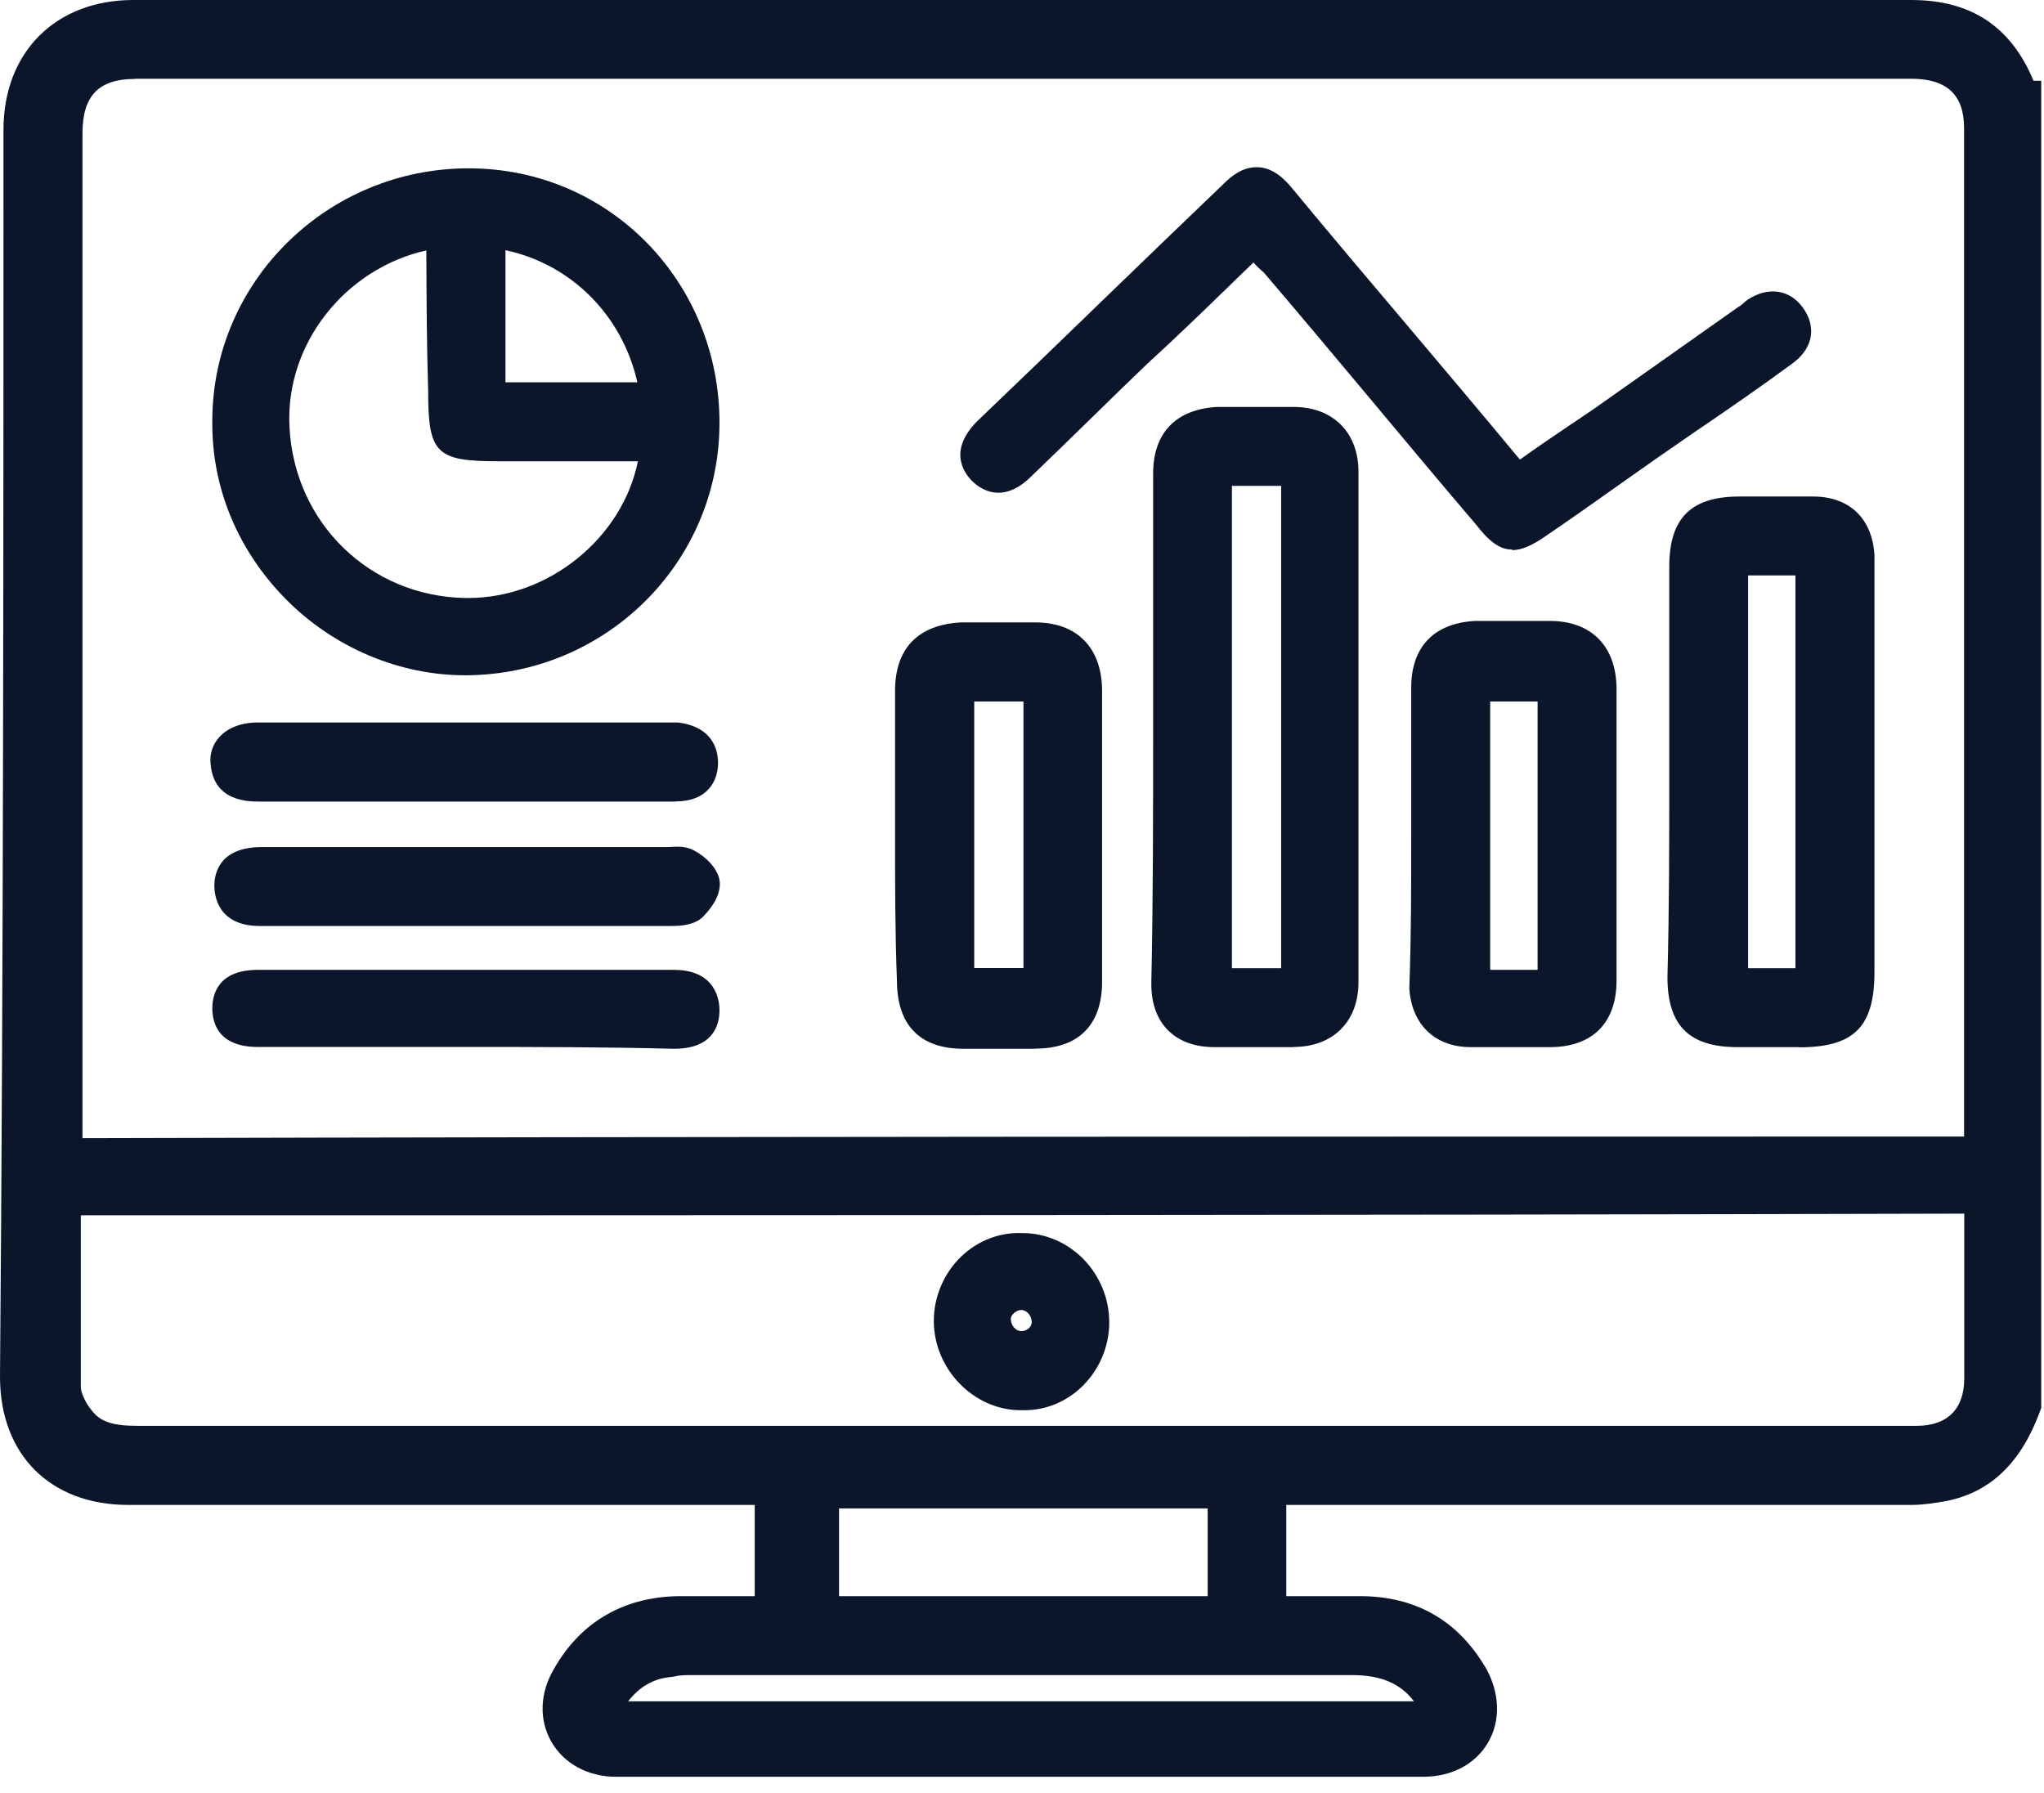
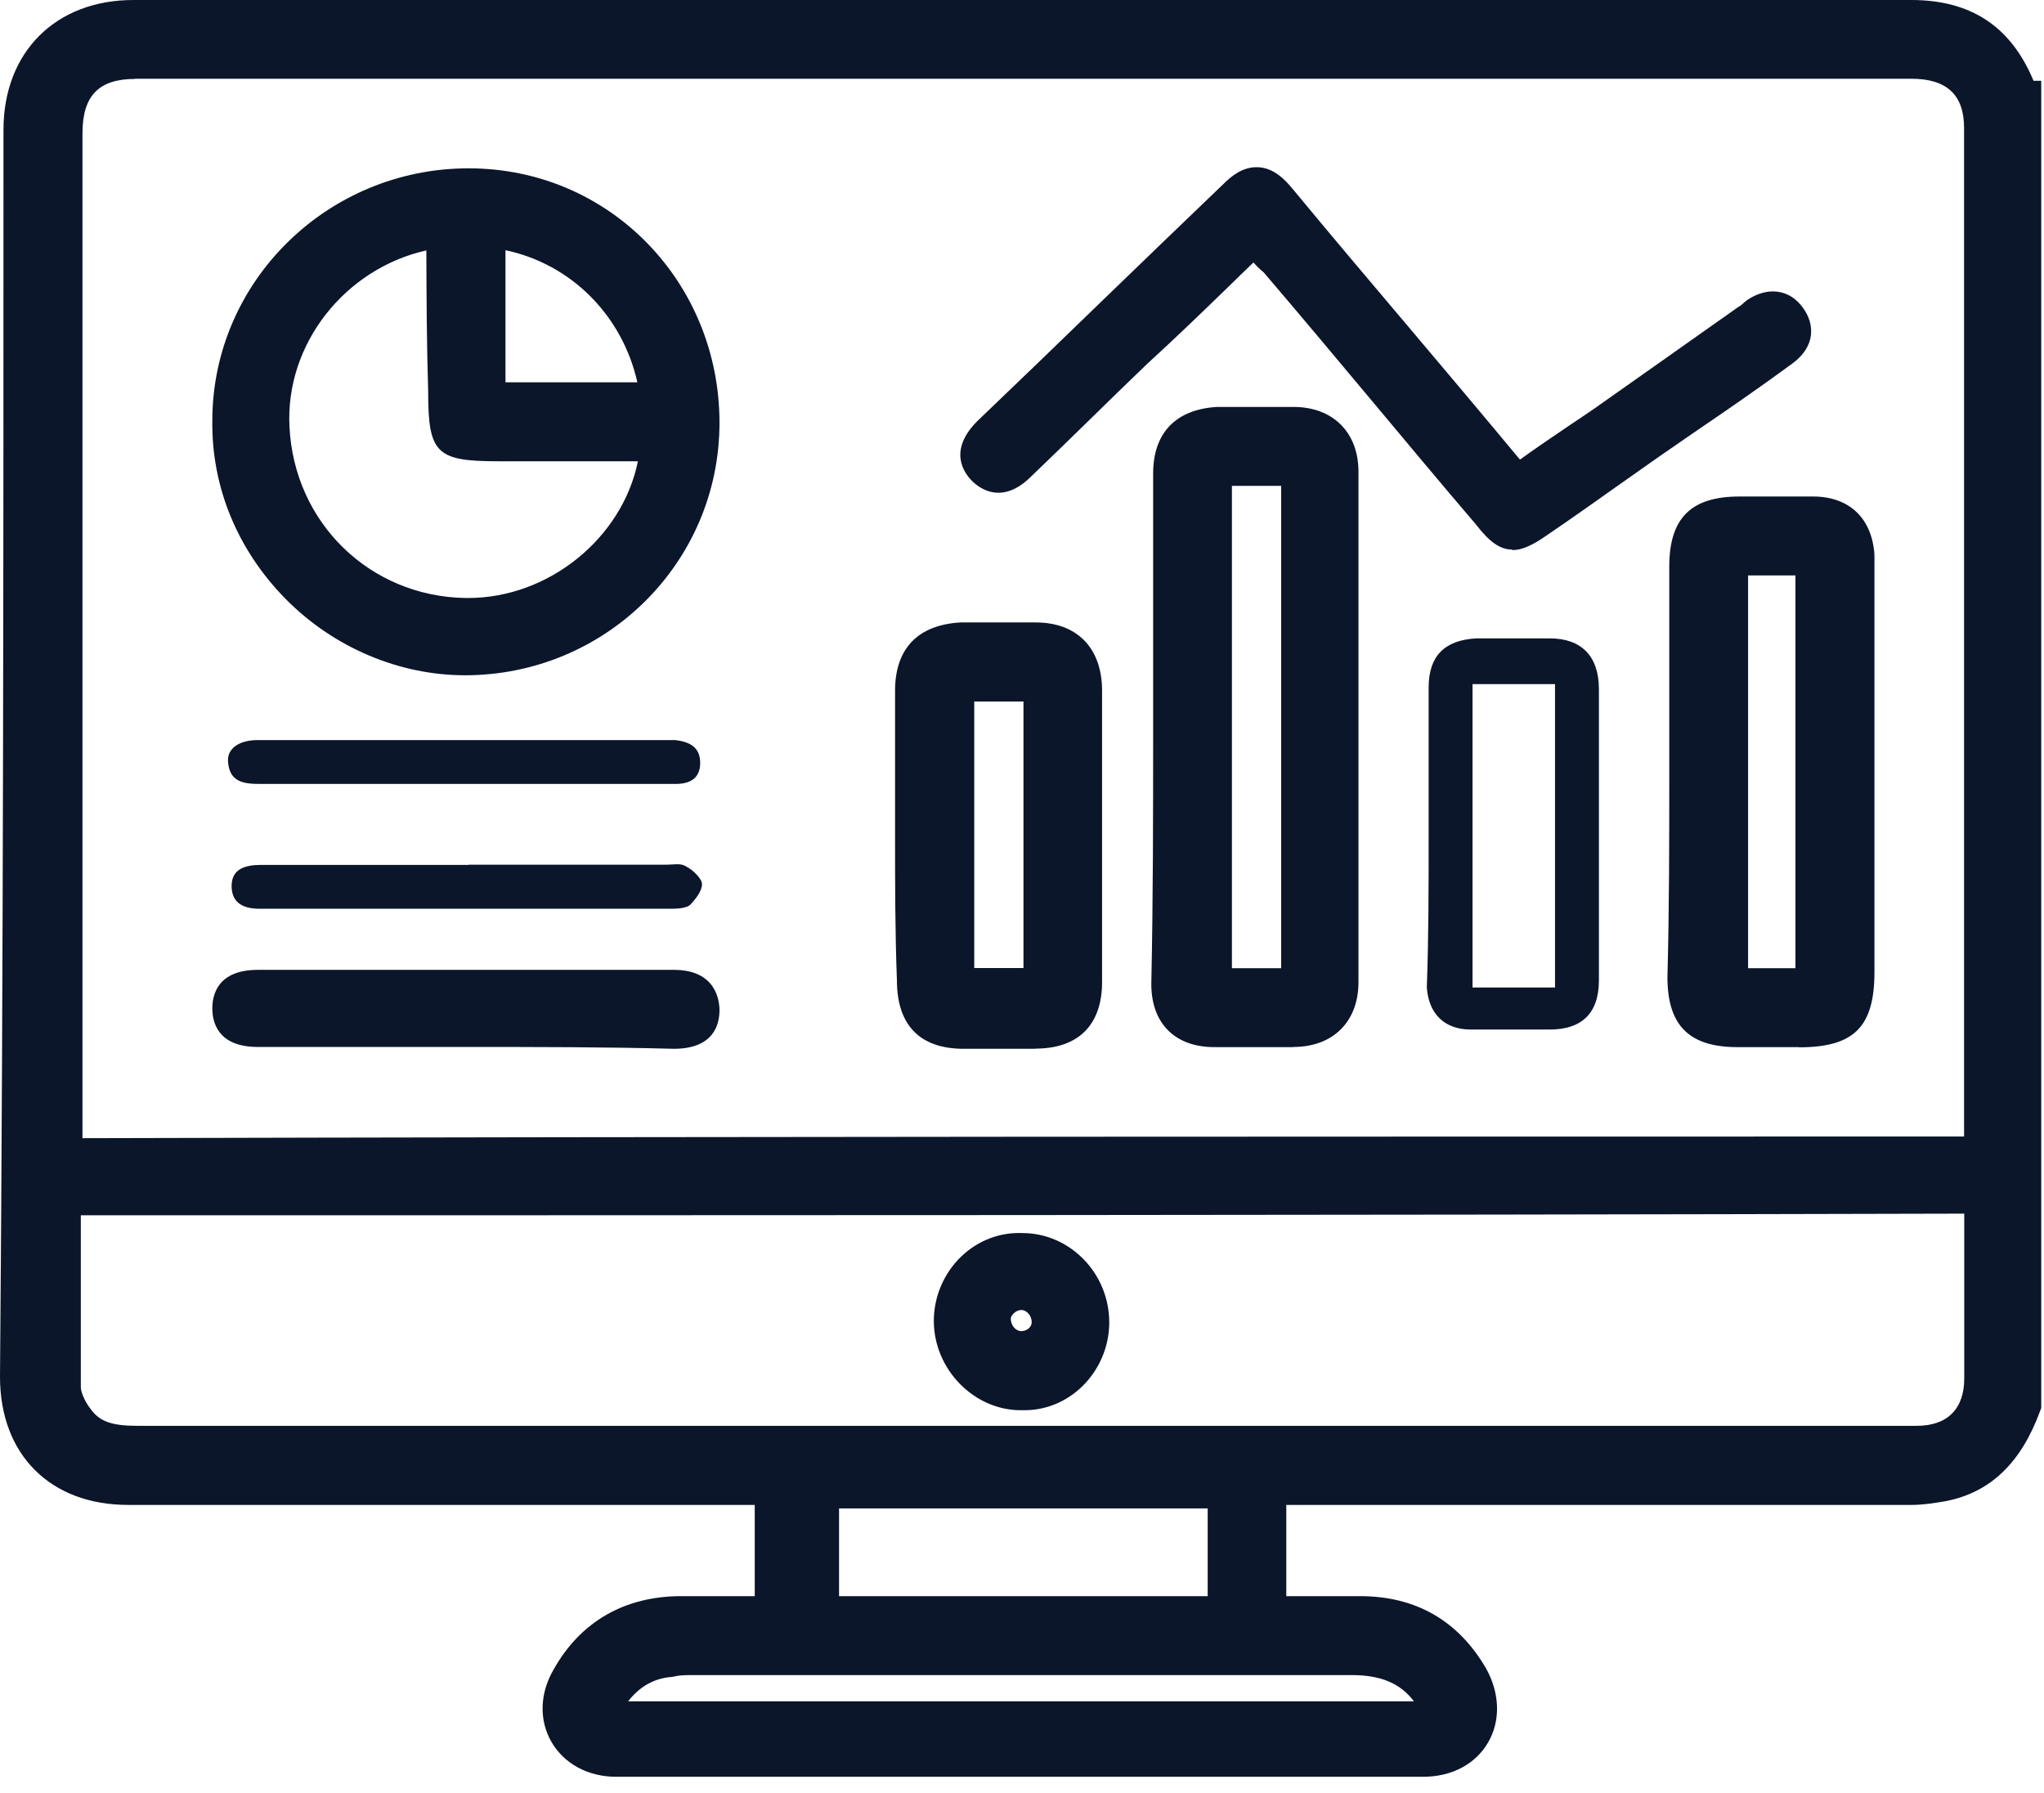
<svg xmlns="http://www.w3.org/2000/svg" width="57" height="50" viewBox="0 0 57 50" fill="none">
  <path d="M56.436 39.177C56.047 40.252 55.406 41.133 54.182 41.378C53.89 41.43 53.593 41.476 53.301 41.476H35.389V44.997H37.935C39.307 44.997 40.332 45.586 41.018 46.758C41.653 47.884 41.018 49.056 39.697 49.056H17.18C15.909 49.056 15.223 47.884 15.858 46.804C16.545 45.581 17.62 44.992 18.993 44.992H21.539V41.471H3.575C1.665 41.471 0.492 40.247 0.492 38.389C0.589 26.796 0.589 15.207 0.589 3.614C0.589 1.704 1.813 0.481 3.724 0.481H53.306C54.822 0.481 55.801 1.167 56.339 2.631C56.339 2.682 56.39 2.728 56.436 2.728V39.167V39.177ZM55.263 32.185V3.573C55.263 2.349 54.531 1.715 53.306 1.715H3.775C2.505 1.715 1.818 2.401 1.818 3.721V32.237C19.633 32.185 37.402 32.185 55.268 32.185H55.263ZM1.767 33.409V38.691C1.767 38.983 1.962 39.377 2.156 39.623C2.546 40.16 3.135 40.257 3.821 40.257H53.455C54.582 40.257 55.268 39.572 55.268 38.445V33.358C37.402 33.409 19.633 33.409 1.772 33.409H1.767ZM34.17 45.002V41.578H22.911V45.002H34.17ZM28.495 47.935H39.559C39.753 47.935 39.902 47.838 40.096 47.787C40.045 47.592 40.045 47.398 39.902 47.249C39.364 46.466 38.58 46.221 37.699 46.221H19.346C19.152 46.221 18.906 46.221 18.711 46.272C18.025 46.323 17.487 46.661 17.098 47.203C17 47.352 16.949 47.592 16.903 47.792C17.098 47.843 17.292 47.94 17.492 47.94H28.505L28.495 47.935Z" fill="#0B162B" />
  <path d="M39.697 49.548H17.18C16.396 49.548 15.72 49.179 15.372 48.565C15.028 47.961 15.054 47.214 15.438 46.558C16.186 45.222 17.421 44.511 18.993 44.511H21.047V41.967H3.575C1.403 41.967 0 40.565 0 38.394C0.097 26.801 0.097 15.013 0.097 3.619C0.097 1.454 1.552 0 3.719 0H53.301C54.961 0 56.077 0.737 56.708 2.252H56.923V39.264L56.892 39.346C56.364 40.79 55.509 41.614 54.274 41.859C53.947 41.916 53.629 41.967 53.296 41.967H35.87V44.511H37.925C39.477 44.511 40.655 45.187 41.433 46.512C41.828 47.208 41.853 47.986 41.495 48.596C41.141 49.2 40.48 49.548 39.687 49.548H39.697ZM18.993 45.489C17.759 45.489 16.878 46 16.288 47.05C16.073 47.413 16.053 47.787 16.222 48.084C16.401 48.396 16.749 48.57 17.18 48.57H39.697C40.106 48.57 40.44 48.422 40.624 48.155L40.209 48.258C40.158 48.273 40.106 48.288 40.06 48.309C39.927 48.36 39.763 48.422 39.548 48.422H17.472C17.262 48.422 17.072 48.36 16.924 48.309C16.872 48.288 16.816 48.273 16.765 48.258L16.288 48.14L16.427 47.582C16.478 47.367 16.539 47.121 16.673 46.922C17.169 46.236 17.84 45.847 18.619 45.78C18.86 45.729 19.121 45.729 19.331 45.729H37.684C38.846 45.729 39.692 46.123 40.265 46.937C40.455 47.147 40.496 47.377 40.532 47.551C40.537 47.587 40.547 47.628 40.557 47.664L40.665 48.084C40.834 47.777 40.808 47.382 40.588 46.998C39.994 45.985 39.123 45.489 37.93 45.489H34.897V40.989H53.301C53.552 40.989 53.813 40.943 54.095 40.897C54.961 40.723 55.535 40.165 55.944 39.09V2.959C55.903 2.902 55.878 2.836 55.862 2.764C55.396 1.525 54.602 0.973 53.301 0.973H3.719C2.09 0.973 1.076 1.986 1.076 3.614C1.076 15.013 1.076 26.801 0.978 38.394C0.978 40.012 1.946 40.984 3.57 40.984H22.02V45.483H18.988L18.993 45.489ZM17.513 47.444H39.43C39.046 46.937 38.503 46.712 37.689 46.712H19.336C19.167 46.712 18.957 46.712 18.819 46.748L18.737 46.763C18.245 46.799 17.835 47.029 17.513 47.449V47.444ZM34.657 45.489H22.42V41.087H34.657V45.489ZM23.398 44.511H33.678V42.064H23.398V44.511ZM53.45 40.744H3.816C3.099 40.744 2.295 40.646 1.757 39.904C1.542 39.633 1.27 39.142 1.27 38.686V32.912H1.762C19.28 32.912 37.397 32.912 55.258 32.861H55.75V38.435C55.75 39.833 54.848 40.733 53.45 40.733V40.744ZM2.254 33.895V38.686C2.254 38.814 2.366 39.096 2.541 39.31C2.786 39.643 3.13 39.761 3.821 39.761H53.455C54.305 39.761 54.776 39.29 54.776 38.44V33.844C37.238 33.89 19.464 33.89 2.259 33.89L2.254 33.895ZM1.321 32.723V3.716C1.321 2.129 2.213 1.223 3.77 1.223H53.301C54.833 1.223 55.75 2.099 55.75 3.573V32.677H55.258C37.74 32.677 19.628 32.677 1.808 32.728H1.316L1.321 32.723ZM3.77 2.201C2.756 2.201 2.3 2.667 2.3 3.716V31.74C19.792 31.694 37.566 31.694 54.771 31.694V3.568C54.771 2.646 54.29 2.196 53.301 2.196H3.77V2.201Z" fill="#0B162B" />
  <path d="M19.577 11.788C19.577 15.407 16.591 18.34 12.969 18.34C9.348 18.34 6.362 15.31 6.413 11.737C6.413 8.118 9.399 5.185 13.072 5.185C16.744 5.185 19.582 8.118 19.582 11.788H19.577ZM12.38 6.408C9.589 6.7 7.437 9.198 7.586 11.937C7.735 14.869 10.081 17.122 12.969 17.168C15.71 17.219 18.158 15.018 18.353 12.377H13.896C12.916 12.377 12.427 11.887 12.427 10.908C12.375 9.393 12.375 7.877 12.375 6.408H12.38ZM13.604 6.408V11.153H18.353C18.061 8.609 16.099 6.654 13.604 6.408Z" fill="#0B162B" />
  <path d="M12.969 18.831C11.125 18.831 9.297 18.053 7.965 16.702C6.623 15.34 5.896 13.579 5.921 11.732C5.921 7.857 9.128 4.694 13.067 4.694C17.006 4.694 20.064 7.877 20.064 11.788C20.064 15.699 16.878 18.831 12.964 18.831H12.969ZM13.067 5.676C9.666 5.676 6.9 8.4 6.9 11.742C6.879 13.329 7.504 14.849 8.662 16.016C9.814 17.183 11.387 17.854 12.969 17.854C16.345 17.854 19.085 15.13 19.085 11.788C19.085 8.446 16.442 5.676 13.067 5.676ZM13.056 17.659C13.026 17.659 12.99 17.659 12.959 17.659C9.778 17.603 7.253 15.156 7.094 11.962C6.936 8.952 9.281 6.245 12.329 5.922L12.872 5.866V6.408C12.872 7.872 12.872 9.382 12.923 10.892C12.923 11.327 12.923 11.762 12.975 11.86C13.046 11.885 13.482 11.885 13.902 11.885H18.88L18.839 12.412C18.629 15.279 15.992 17.659 13.056 17.659ZM11.894 6.982C9.625 7.488 7.95 9.592 8.073 11.906C8.206 14.583 10.316 16.63 12.975 16.676C13 16.676 13.031 16.676 13.056 16.676C15.315 16.676 17.359 14.992 17.789 12.863H13.897C12.16 12.863 11.94 12.643 11.94 10.908C11.899 9.597 11.894 8.272 11.889 6.982H11.894ZM18.906 11.64H13.118V5.866L13.656 5.917C16.386 6.183 18.522 8.313 18.845 11.092L18.906 11.64ZM14.096 10.662H17.774C17.354 8.794 15.93 7.366 14.096 6.977V10.662Z" fill="#0B162B" />
  <path d="M32.644 20.3V13.206C32.644 12.325 33.084 11.885 33.965 11.834H36.07C36.9 11.834 37.392 12.325 37.392 13.155V27.389C37.392 28.219 36.9 28.71 36.07 28.71H33.868C33.038 28.71 32.597 28.27 32.597 27.441C32.649 25.045 32.649 22.65 32.649 20.3H32.644ZM33.868 13.063V27.492H36.219V13.063H33.868Z" fill="#0B162B" />
  <path d="M36.07 29.201H33.868C32.767 29.201 32.106 28.541 32.106 27.441C32.157 25.04 32.157 22.629 32.157 20.3V13.206C32.157 12.07 32.792 11.414 33.94 11.348H36.07C37.172 11.348 37.883 12.059 37.883 13.155V27.389C37.883 28.49 37.172 29.196 36.07 29.196V29.201ZM33.965 12.325C33.355 12.361 33.135 12.592 33.135 13.206V20.3C33.135 22.634 33.135 25.05 33.084 27.451C33.084 28.004 33.304 28.224 33.868 28.224H36.07C36.629 28.224 36.9 27.952 36.9 27.395V13.16C36.9 12.602 36.629 12.331 36.07 12.331H33.965V12.325ZM36.705 27.978H33.376V12.571H36.705V27.978ZM34.354 27H35.727V13.549H34.354V27Z" fill="#0B162B" />
  <path d="M47.037 21.523V15.801C47.037 14.726 47.426 14.332 48.507 14.332H50.561C51.293 14.332 51.734 14.721 51.785 15.504V27.098C51.785 28.367 51.442 28.71 50.172 28.71H48.461C47.385 28.71 46.991 28.321 46.991 27.241C47.042 25.332 47.042 23.428 47.042 21.518L47.037 21.523ZM48.261 15.555V27.492H50.561V15.555C49.777 15.555 49.045 15.555 48.261 15.555Z" fill="#0B162B" />
  <path d="M50.166 29.201H48.456C47.103 29.201 46.499 28.597 46.499 27.246C46.55 25.332 46.55 23.397 46.55 21.523V15.801C46.55 14.45 47.155 13.846 48.507 13.846H50.561C51.57 13.846 52.21 14.455 52.272 15.479V27.103C52.272 28.638 51.703 29.206 50.166 29.206V29.201ZM48.502 14.823C47.698 14.823 47.523 14.997 47.523 15.801V21.523C47.523 23.402 47.523 25.347 47.472 27.256C47.472 28.05 47.646 28.224 48.451 28.224H50.161C51.16 28.224 51.288 28.096 51.288 27.098V15.504C51.258 15.028 51.042 14.818 50.556 14.818H48.502V14.823ZM51.047 27.978H47.769V15.064H51.047V27.978ZM48.748 27H50.069V16.047H48.748V27Z" fill="#0B162B" />
  <path d="M34.995 6.603C33.868 7.678 32.792 8.753 31.665 9.782C30.59 10.81 29.514 11.885 28.433 12.914C28.141 13.206 27.798 13.405 27.455 13.062C27.112 12.72 27.306 12.377 27.603 12.085C29.903 9.884 32.157 7.683 34.457 5.482C34.949 4.991 35.24 5.042 35.681 5.579C37.786 8.123 39.938 10.616 42.043 13.16C42.14 13.257 42.191 13.354 42.335 13.451C43.118 12.863 43.948 12.325 44.732 11.788C46.053 10.856 47.426 9.879 48.748 8.952C48.845 8.901 48.942 8.804 48.993 8.758C49.285 8.563 49.629 8.512 49.875 8.855C50.12 9.198 50.023 9.49 49.68 9.735C48.748 10.421 47.821 11.056 46.888 11.691C45.516 12.622 44.194 13.6 42.827 14.526C42.191 14.967 42.043 14.967 41.556 14.332C39.548 11.982 37.592 9.587 35.584 7.238C35.389 7.089 35.24 6.895 34.995 6.603Z" fill="#0B162B" />
-   <path d="M42.166 15.325C41.822 15.325 41.525 15.1 41.162 14.629C40.173 13.472 39.179 12.279 38.186 11.092C37.207 9.92 36.229 8.753 35.24 7.596C35.138 7.514 35.046 7.422 34.954 7.32C34.713 7.55 34.472 7.785 34.236 8.016C33.509 8.722 32.756 9.449 31.993 10.145C31.465 10.652 30.928 11.174 30.39 11.701C29.852 12.228 29.309 12.755 28.771 13.272C27.962 14.086 27.337 13.641 27.106 13.411C26.876 13.18 26.436 12.561 27.255 11.742C28.413 10.636 29.55 9.536 30.687 8.435C31.824 7.335 32.966 6.234 34.114 5.134C34.324 4.924 34.651 4.643 35.087 4.663C35.517 4.683 35.83 5.001 36.055 5.277C37.105 6.547 38.17 7.806 39.236 9.065C40.291 10.314 41.341 11.558 42.386 12.817C42.847 12.484 43.318 12.167 43.779 11.854C44.01 11.701 44.235 11.547 44.46 11.394C45.116 10.933 45.787 10.457 46.463 9.981C47.134 9.505 47.81 9.029 48.471 8.563L48.532 8.527C48.532 8.527 48.594 8.481 48.65 8.425L48.727 8.364C49.301 7.98 49.91 8.067 50.279 8.584C50.535 8.942 50.53 9.259 50.479 9.464C50.412 9.72 50.243 9.95 49.972 10.145C49.04 10.831 48.092 11.481 47.175 12.105C46.494 12.571 45.823 13.042 45.152 13.518C44.476 13.999 43.8 14.475 43.108 14.946C42.734 15.207 42.442 15.34 42.176 15.34L42.166 15.325ZM35.035 5.886L35.486 6.424C35.65 6.623 35.763 6.756 35.876 6.843L35.952 6.915C36.956 8.087 37.945 9.275 38.939 10.462C39.932 11.65 40.921 12.837 41.925 14.009C42.084 14.214 42.166 14.296 42.201 14.332C42.253 14.312 42.35 14.255 42.545 14.122C43.231 13.656 43.902 13.18 44.573 12.704C45.249 12.228 45.925 11.747 46.612 11.281C47.523 10.662 48.466 10.017 49.388 9.336C49.501 9.254 49.521 9.208 49.521 9.208C49.521 9.208 49.511 9.188 49.475 9.137C49.419 9.06 49.429 9.091 49.429 9.091C49.419 9.091 49.373 9.096 49.296 9.142C49.229 9.208 49.127 9.3 49.004 9.367C48.353 9.828 47.687 10.299 47.021 10.769C46.35 11.245 45.674 11.722 45.014 12.187C44.783 12.346 44.553 12.499 44.322 12.653C43.759 13.032 43.175 13.426 42.627 13.841L42.35 14.05L42.063 13.861C41.904 13.759 41.817 13.651 41.751 13.569C41.735 13.549 41.715 13.523 41.694 13.503C40.614 12.197 39.553 10.943 38.488 9.684C37.422 8.42 36.352 7.161 35.302 5.886C35.133 5.676 35.051 5.636 35.035 5.625C35.035 5.63 34.959 5.666 34.805 5.82C33.648 6.925 32.51 8.026 31.373 9.126C30.236 10.227 29.094 11.327 27.947 12.428C27.803 12.571 27.777 12.648 27.772 12.668C27.772 12.668 27.788 12.684 27.808 12.709C27.834 12.735 27.849 12.745 27.859 12.75C27.859 12.75 27.936 12.725 28.095 12.566C28.638 12.044 29.176 11.522 29.714 10.995C30.252 10.467 30.794 9.94 31.332 9.423C32.09 8.732 32.802 8.041 33.56 7.304C33.924 6.951 34.288 6.598 34.662 6.239L35.041 5.876L35.035 5.886Z" fill="#0B162B" />
+   <path d="M42.166 15.325C41.822 15.325 41.525 15.1 41.162 14.629C40.173 13.472 39.179 12.279 38.186 11.092C37.207 9.92 36.229 8.753 35.24 7.596C35.138 7.514 35.046 7.422 34.954 7.32C34.713 7.55 34.472 7.785 34.236 8.016C33.509 8.722 32.756 9.449 31.993 10.145C31.465 10.652 30.928 11.174 30.39 11.701C29.852 12.228 29.309 12.755 28.771 13.272C27.962 14.086 27.337 13.641 27.106 13.411C26.876 13.18 26.436 12.561 27.255 11.742C28.413 10.636 29.55 9.536 30.687 8.435C31.824 7.335 32.966 6.234 34.114 5.134C34.324 4.924 34.651 4.643 35.087 4.663C35.517 4.683 35.83 5.001 36.055 5.277C37.105 6.547 38.17 7.806 39.236 9.065C40.291 10.314 41.341 11.558 42.386 12.817C42.847 12.484 43.318 12.167 43.779 11.854C44.01 11.701 44.235 11.547 44.46 11.394C45.116 10.933 45.787 10.457 46.463 9.981C47.134 9.505 47.81 9.029 48.471 8.563L48.532 8.527C48.532 8.527 48.594 8.481 48.65 8.425L48.727 8.364C49.301 7.98 49.91 8.067 50.279 8.584C50.535 8.942 50.53 9.259 50.479 9.464C50.412 9.72 50.243 9.95 49.972 10.145C49.04 10.831 48.092 11.481 47.175 12.105C46.494 12.571 45.823 13.042 45.152 13.518C44.476 13.999 43.8 14.475 43.108 14.946C42.734 15.207 42.442 15.34 42.176 15.34L42.166 15.325ZM35.035 5.886L35.486 6.424C35.65 6.623 35.763 6.756 35.876 6.843C36.956 8.087 37.945 9.275 38.939 10.462C39.932 11.65 40.921 12.837 41.925 14.009C42.084 14.214 42.166 14.296 42.201 14.332C42.253 14.312 42.35 14.255 42.545 14.122C43.231 13.656 43.902 13.18 44.573 12.704C45.249 12.228 45.925 11.747 46.612 11.281C47.523 10.662 48.466 10.017 49.388 9.336C49.501 9.254 49.521 9.208 49.521 9.208C49.521 9.208 49.511 9.188 49.475 9.137C49.419 9.06 49.429 9.091 49.429 9.091C49.419 9.091 49.373 9.096 49.296 9.142C49.229 9.208 49.127 9.3 49.004 9.367C48.353 9.828 47.687 10.299 47.021 10.769C46.35 11.245 45.674 11.722 45.014 12.187C44.783 12.346 44.553 12.499 44.322 12.653C43.759 13.032 43.175 13.426 42.627 13.841L42.35 14.05L42.063 13.861C41.904 13.759 41.817 13.651 41.751 13.569C41.735 13.549 41.715 13.523 41.694 13.503C40.614 12.197 39.553 10.943 38.488 9.684C37.422 8.42 36.352 7.161 35.302 5.886C35.133 5.676 35.051 5.636 35.035 5.625C35.035 5.63 34.959 5.666 34.805 5.82C33.648 6.925 32.51 8.026 31.373 9.126C30.236 10.227 29.094 11.327 27.947 12.428C27.803 12.571 27.777 12.648 27.772 12.668C27.772 12.668 27.788 12.684 27.808 12.709C27.834 12.735 27.849 12.745 27.859 12.75C27.859 12.75 27.936 12.725 28.095 12.566C28.638 12.044 29.176 11.522 29.714 10.995C30.252 10.467 30.794 9.94 31.332 9.423C32.09 8.732 32.802 8.041 33.56 7.304C33.924 6.951 34.288 6.598 34.662 6.239L35.041 5.876L35.035 5.886Z" fill="#0B162B" />
  <path d="M25.452 23.284V19.271C25.452 18.34 25.893 17.9 26.825 17.854H28.879C29.76 17.854 30.252 18.345 30.252 19.271V27.389C30.252 28.321 29.811 28.761 28.879 28.761H26.871C25.939 28.761 25.498 28.321 25.498 27.343C25.447 25.972 25.447 24.605 25.447 23.284H25.452ZM29.027 19.077H26.676V27.492H29.027V19.077Z" fill="#0B162B" />
  <path d="M28.879 29.247H26.871C25.652 29.247 25.012 28.587 25.012 27.338C24.96 25.977 24.96 24.605 24.96 23.279V19.266C24.96 18.084 25.596 17.424 26.794 17.357H28.874C30.037 17.357 30.733 18.069 30.733 19.266V27.384C30.733 28.582 30.072 29.242 28.874 29.242L28.879 29.247ZM26.825 18.34C26.174 18.376 25.944 18.611 25.944 19.271V23.284C25.944 24.605 25.944 25.966 25.995 27.328C25.995 28.05 26.21 28.275 26.876 28.275H28.884C29.545 28.275 29.765 28.055 29.765 27.395V19.276C29.765 18.627 29.504 18.345 28.884 18.345H26.83L26.825 18.34ZM29.519 27.973H26.19V18.58H29.519V27.973ZM27.168 26.995H28.541V19.563H27.168V26.995Z" fill="#0B162B" />
  <path d="M39.84 23.284V19.174C39.84 18.294 40.281 17.854 41.162 17.802H43.216C44.097 17.802 44.588 18.294 44.588 19.22V27.338C44.588 28.27 44.097 28.71 43.216 28.71H41.013C40.281 28.71 39.84 28.27 39.789 27.538C39.84 26.12 39.84 24.702 39.84 23.284ZM41.064 19.077V27.538H43.364V19.077H41.064Z" fill="#0B162B" />
-   <path d="M43.216 29.201H41.013C40.025 29.201 39.369 28.577 39.302 27.574V27.548V27.522C39.354 26.11 39.354 24.677 39.354 23.284V19.174C39.354 18.038 39.989 17.378 41.136 17.316H43.221C44.384 17.316 45.08 18.027 45.08 19.225V27.343C45.08 28.526 44.404 29.201 43.221 29.201H43.216ZM40.281 27.527C40.322 27.998 40.552 28.224 41.013 28.224H43.216C43.851 28.224 44.097 27.978 44.097 27.343V19.225C44.097 18.575 43.836 18.294 43.216 18.294H41.162C40.552 18.329 40.332 18.56 40.332 19.174V23.284C40.332 24.677 40.332 26.11 40.281 27.533V27.527ZM43.856 28.024H40.578V18.585H43.856V28.024ZM41.556 27.046H42.878V19.563H41.556V27.046Z" fill="#0B162B" />
  <path d="M13.067 24.113H18.599C18.793 24.113 18.988 24.062 19.137 24.165C19.331 24.262 19.577 24.508 19.577 24.656C19.577 24.851 19.382 25.096 19.234 25.245C19.085 25.342 18.845 25.342 18.645 25.342H7.243C6.802 25.342 6.459 25.194 6.459 24.707C6.459 24.221 6.848 24.119 7.289 24.119H13.067V24.113Z" fill="#0B162B" />
-   <path d="M18.65 25.823H7.248C6.065 25.823 5.978 24.963 5.978 24.697C5.978 24.375 6.106 23.622 7.299 23.622H18.604C18.645 23.622 18.68 23.622 18.721 23.617C18.89 23.607 19.147 23.591 19.387 23.735C19.664 23.883 20.074 24.247 20.074 24.651C20.074 25.02 19.807 25.362 19.587 25.582L19.51 25.644C19.239 25.823 18.901 25.823 18.65 25.823ZM6.966 24.799C6.966 24.799 7.028 24.845 7.243 24.845H18.645C18.721 24.845 18.865 24.845 18.942 24.83C18.988 24.779 19.019 24.733 19.044 24.697C19.003 24.661 18.957 24.62 18.911 24.6L18.891 24.59C18.86 24.59 18.808 24.59 18.768 24.59C18.706 24.59 18.65 24.595 18.588 24.595H7.284C7.048 24.595 6.966 24.631 6.941 24.641C6.941 24.641 6.941 24.661 6.941 24.692C6.941 24.769 6.956 24.789 6.956 24.789L6.966 24.799Z" fill="#0B162B" />
  <path d="M12.969 21.861H7.243C6.802 21.861 6.413 21.81 6.362 21.273C6.311 20.884 6.654 20.638 7.192 20.638H18.839C19.229 20.689 19.526 20.832 19.526 21.273C19.526 21.713 19.234 21.861 18.839 21.861H12.964H12.969Z" fill="#0B162B" />
-   <path d="M18.845 22.353H7.243C6.925 22.353 5.967 22.353 5.875 21.319C5.839 21.047 5.921 20.771 6.111 20.561C6.346 20.295 6.731 20.147 7.197 20.147H18.906C19.874 20.27 20.023 20.904 20.023 21.273C20.023 21.795 19.715 22.348 18.85 22.348L18.845 22.353ZM7.197 21.129C6.961 21.129 6.859 21.196 6.843 21.211C6.859 21.308 6.874 21.334 6.874 21.334C6.889 21.344 6.961 21.375 7.243 21.375H18.845C18.967 21.375 19.024 21.355 19.034 21.344C19.034 21.344 19.034 21.319 19.034 21.273C19.034 21.211 19.024 21.191 19.024 21.191C19.024 21.191 18.983 21.15 18.809 21.124H7.192L7.197 21.129Z" fill="#0B162B" />
  <path d="M12.969 28.71H7.192C6.751 28.71 6.408 28.613 6.408 28.121C6.408 27.63 6.751 27.533 7.192 27.533H18.793C19.234 27.533 19.577 27.681 19.577 28.167C19.577 28.654 19.234 28.756 18.793 28.756C16.837 28.705 14.926 28.705 12.969 28.705V28.71Z" fill="#0B162B" />
  <path d="M18.793 29.247C16.831 29.196 14.952 29.196 12.969 29.196H7.192C6.085 29.196 5.921 28.521 5.921 28.121C5.921 27.722 6.085 27.046 7.192 27.046H18.793C19.971 27.046 20.064 27.906 20.064 28.172C20.064 28.572 19.9 29.247 18.793 29.247ZM6.91 28.198C6.91 28.198 7.002 28.219 7.192 28.219H12.969C14.962 28.219 16.842 28.219 18.809 28.27C18.988 28.27 19.065 28.249 19.09 28.234C19.09 28.229 19.09 28.203 19.09 28.167C19.09 28.091 19.075 28.07 19.075 28.07C19.075 28.07 19.014 28.024 18.798 28.024H7.197C7.007 28.024 6.93 28.045 6.905 28.06C6.905 28.065 6.905 28.091 6.905 28.127C6.905 28.172 6.91 28.193 6.915 28.203L6.91 28.198Z" fill="#0B162B" />
  <path d="M26.528 36.828C26.528 35.753 27.409 34.822 28.484 34.873C29.56 34.873 30.441 35.753 30.441 36.879C30.441 38.005 29.56 38.886 28.484 38.834C27.409 38.834 26.528 37.903 26.528 36.828ZM28.484 37.611C28.925 37.611 29.268 37.268 29.268 36.879C29.268 36.439 28.925 36.05 28.484 36.05C28.095 36.05 27.701 36.393 27.701 36.782C27.701 37.222 28.044 37.611 28.484 37.611Z" fill="#0B162B" />
  <path d="M28.566 39.326C28.53 39.326 28.495 39.326 28.464 39.326C27.158 39.326 26.041 38.184 26.041 36.833C26.041 36.157 26.323 35.502 26.809 35.036C27.276 34.591 27.88 34.361 28.51 34.386C29.837 34.386 30.933 35.507 30.933 36.879C30.933 37.555 30.651 38.21 30.164 38.676C29.724 39.096 29.16 39.326 28.572 39.326H28.566ZM28.418 35.359C28.064 35.359 27.736 35.492 27.48 35.738C27.183 36.019 27.014 36.419 27.014 36.828C27.014 37.652 27.685 38.343 28.484 38.343C28.869 38.364 29.212 38.225 29.483 37.964C29.78 37.683 29.949 37.283 29.949 36.874C29.949 36.024 29.304 35.359 28.479 35.359C28.459 35.359 28.438 35.359 28.418 35.359ZM28.479 38.097C27.778 38.097 27.209 37.504 27.209 36.777C27.209 36.127 27.803 35.553 28.479 35.553C29.155 35.553 29.75 36.147 29.75 36.874C29.75 37.55 29.181 38.097 28.479 38.097ZM28.479 36.531C28.336 36.531 28.187 36.674 28.187 36.777C28.187 36.961 28.326 37.12 28.479 37.12C28.653 37.12 28.771 36.992 28.771 36.874C28.771 36.69 28.633 36.531 28.479 36.531Z" fill="#0B162B" />
</svg>